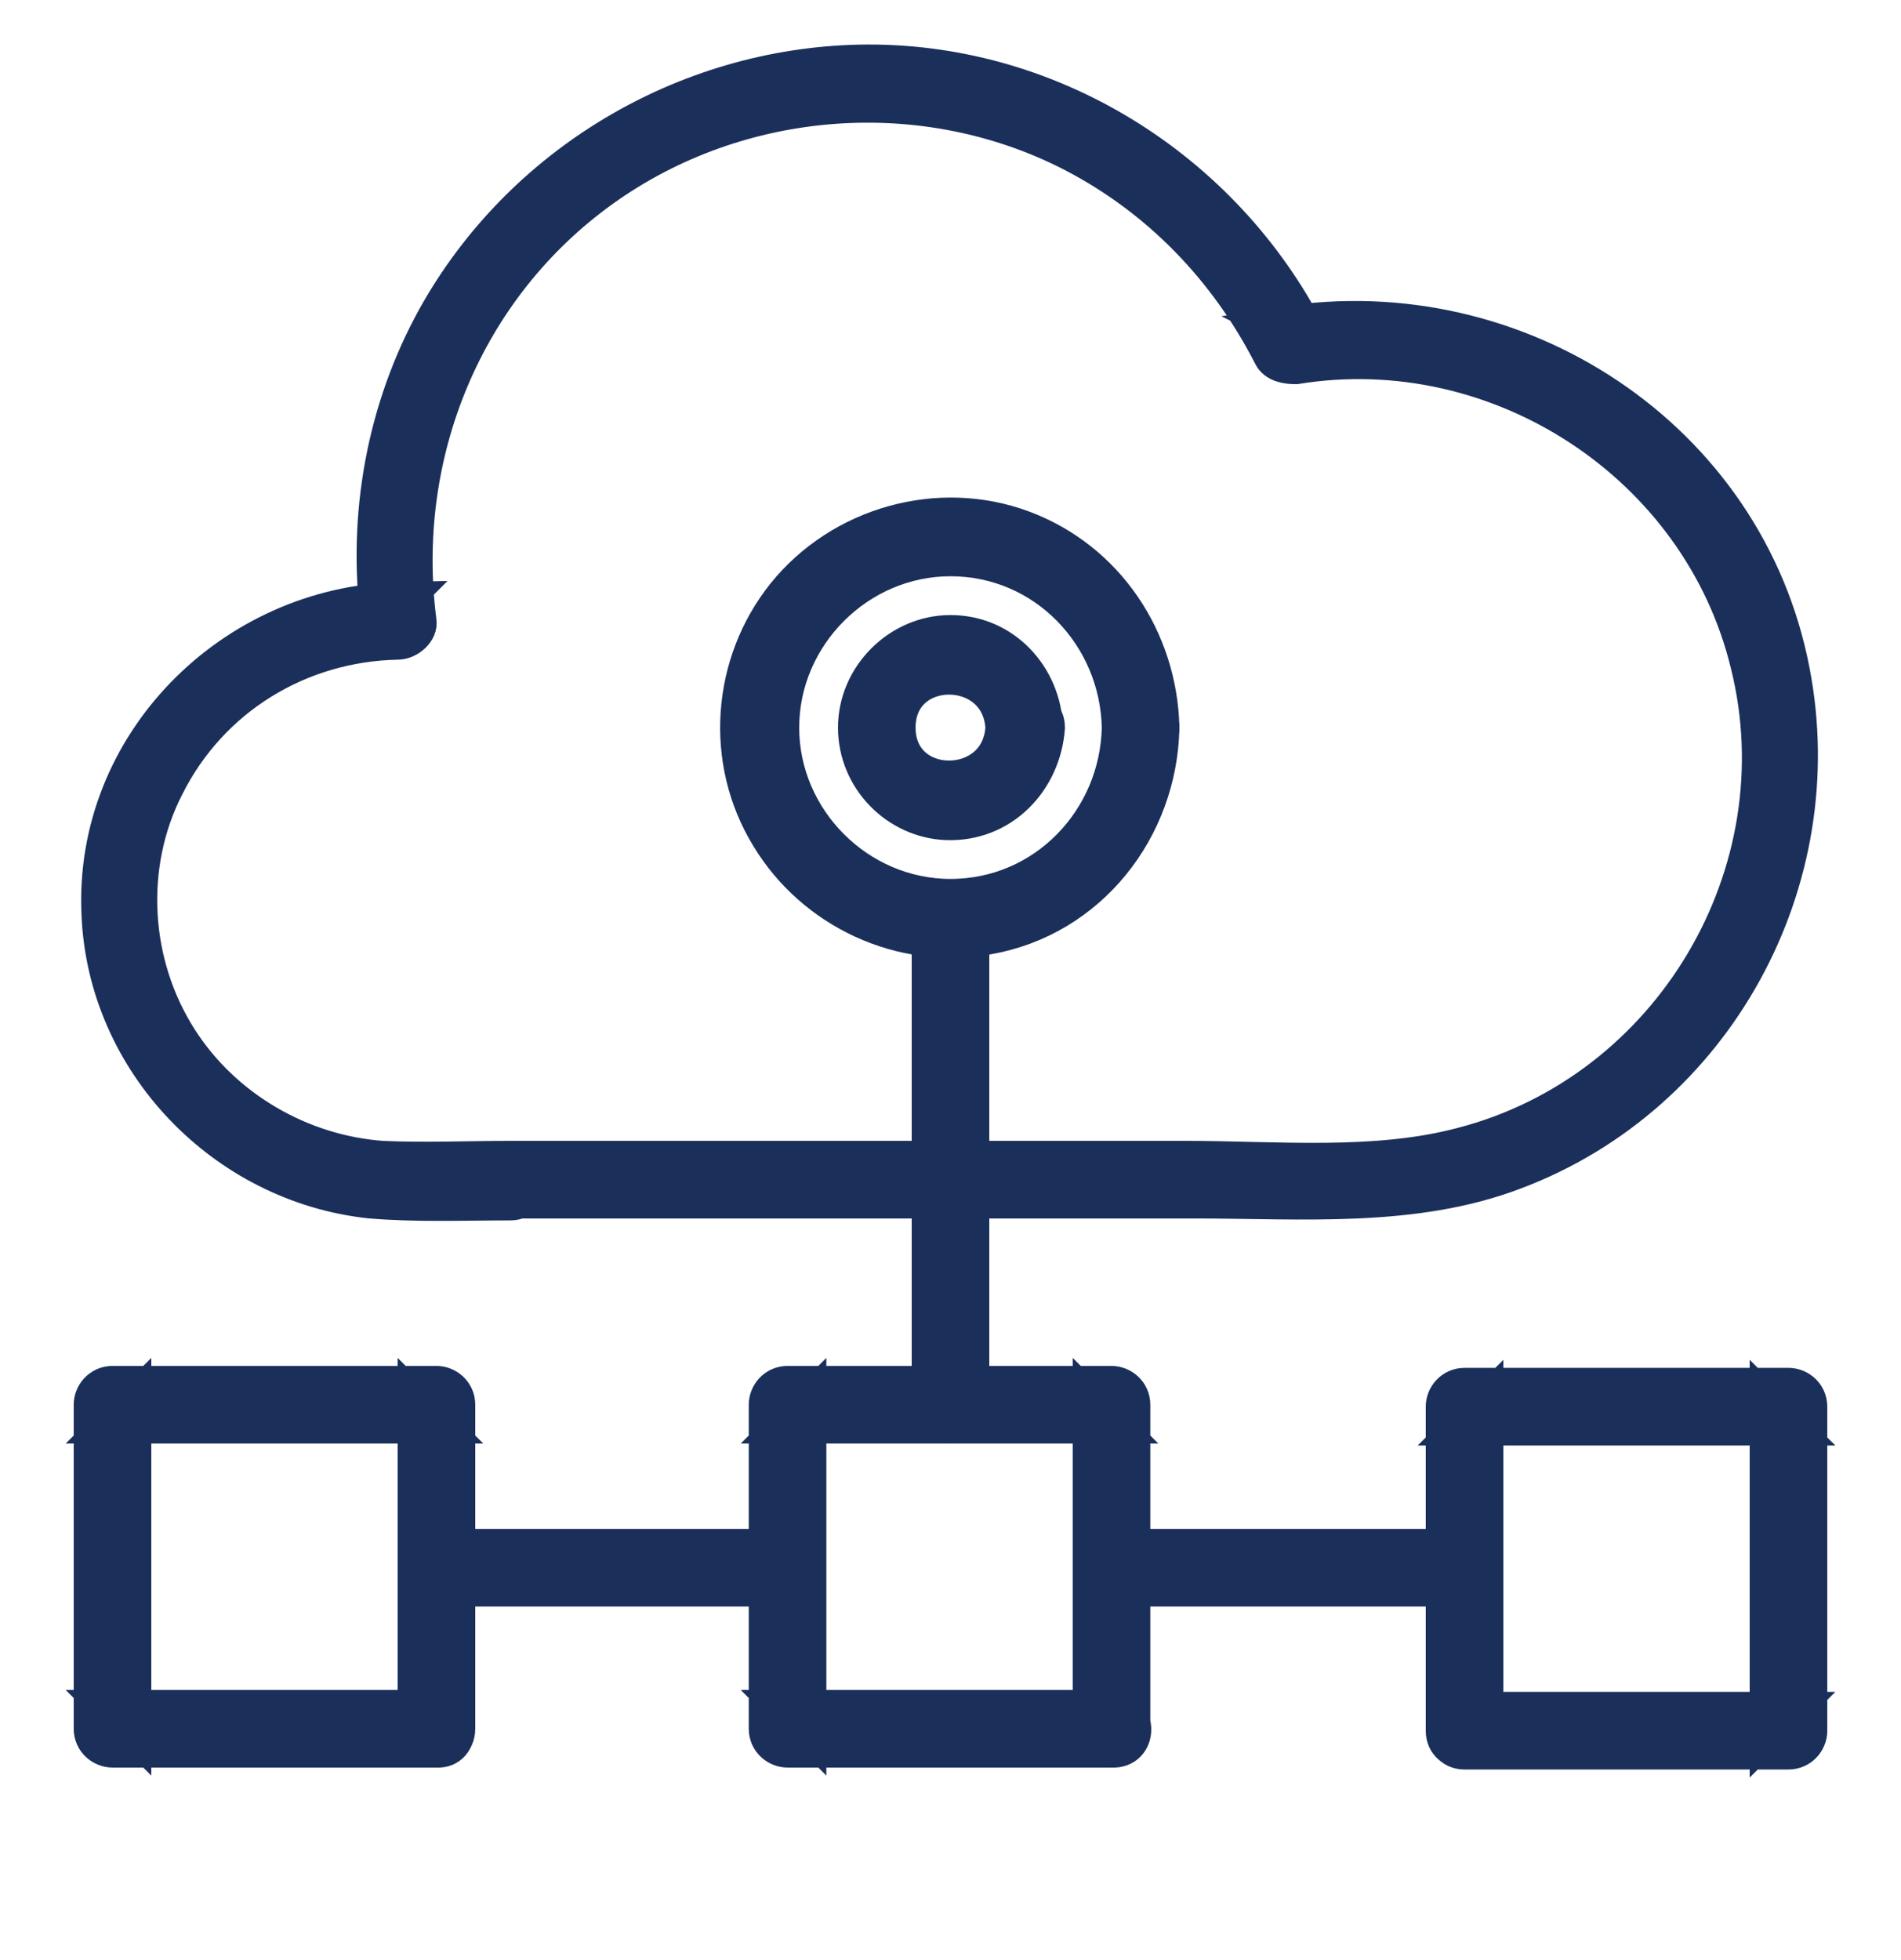
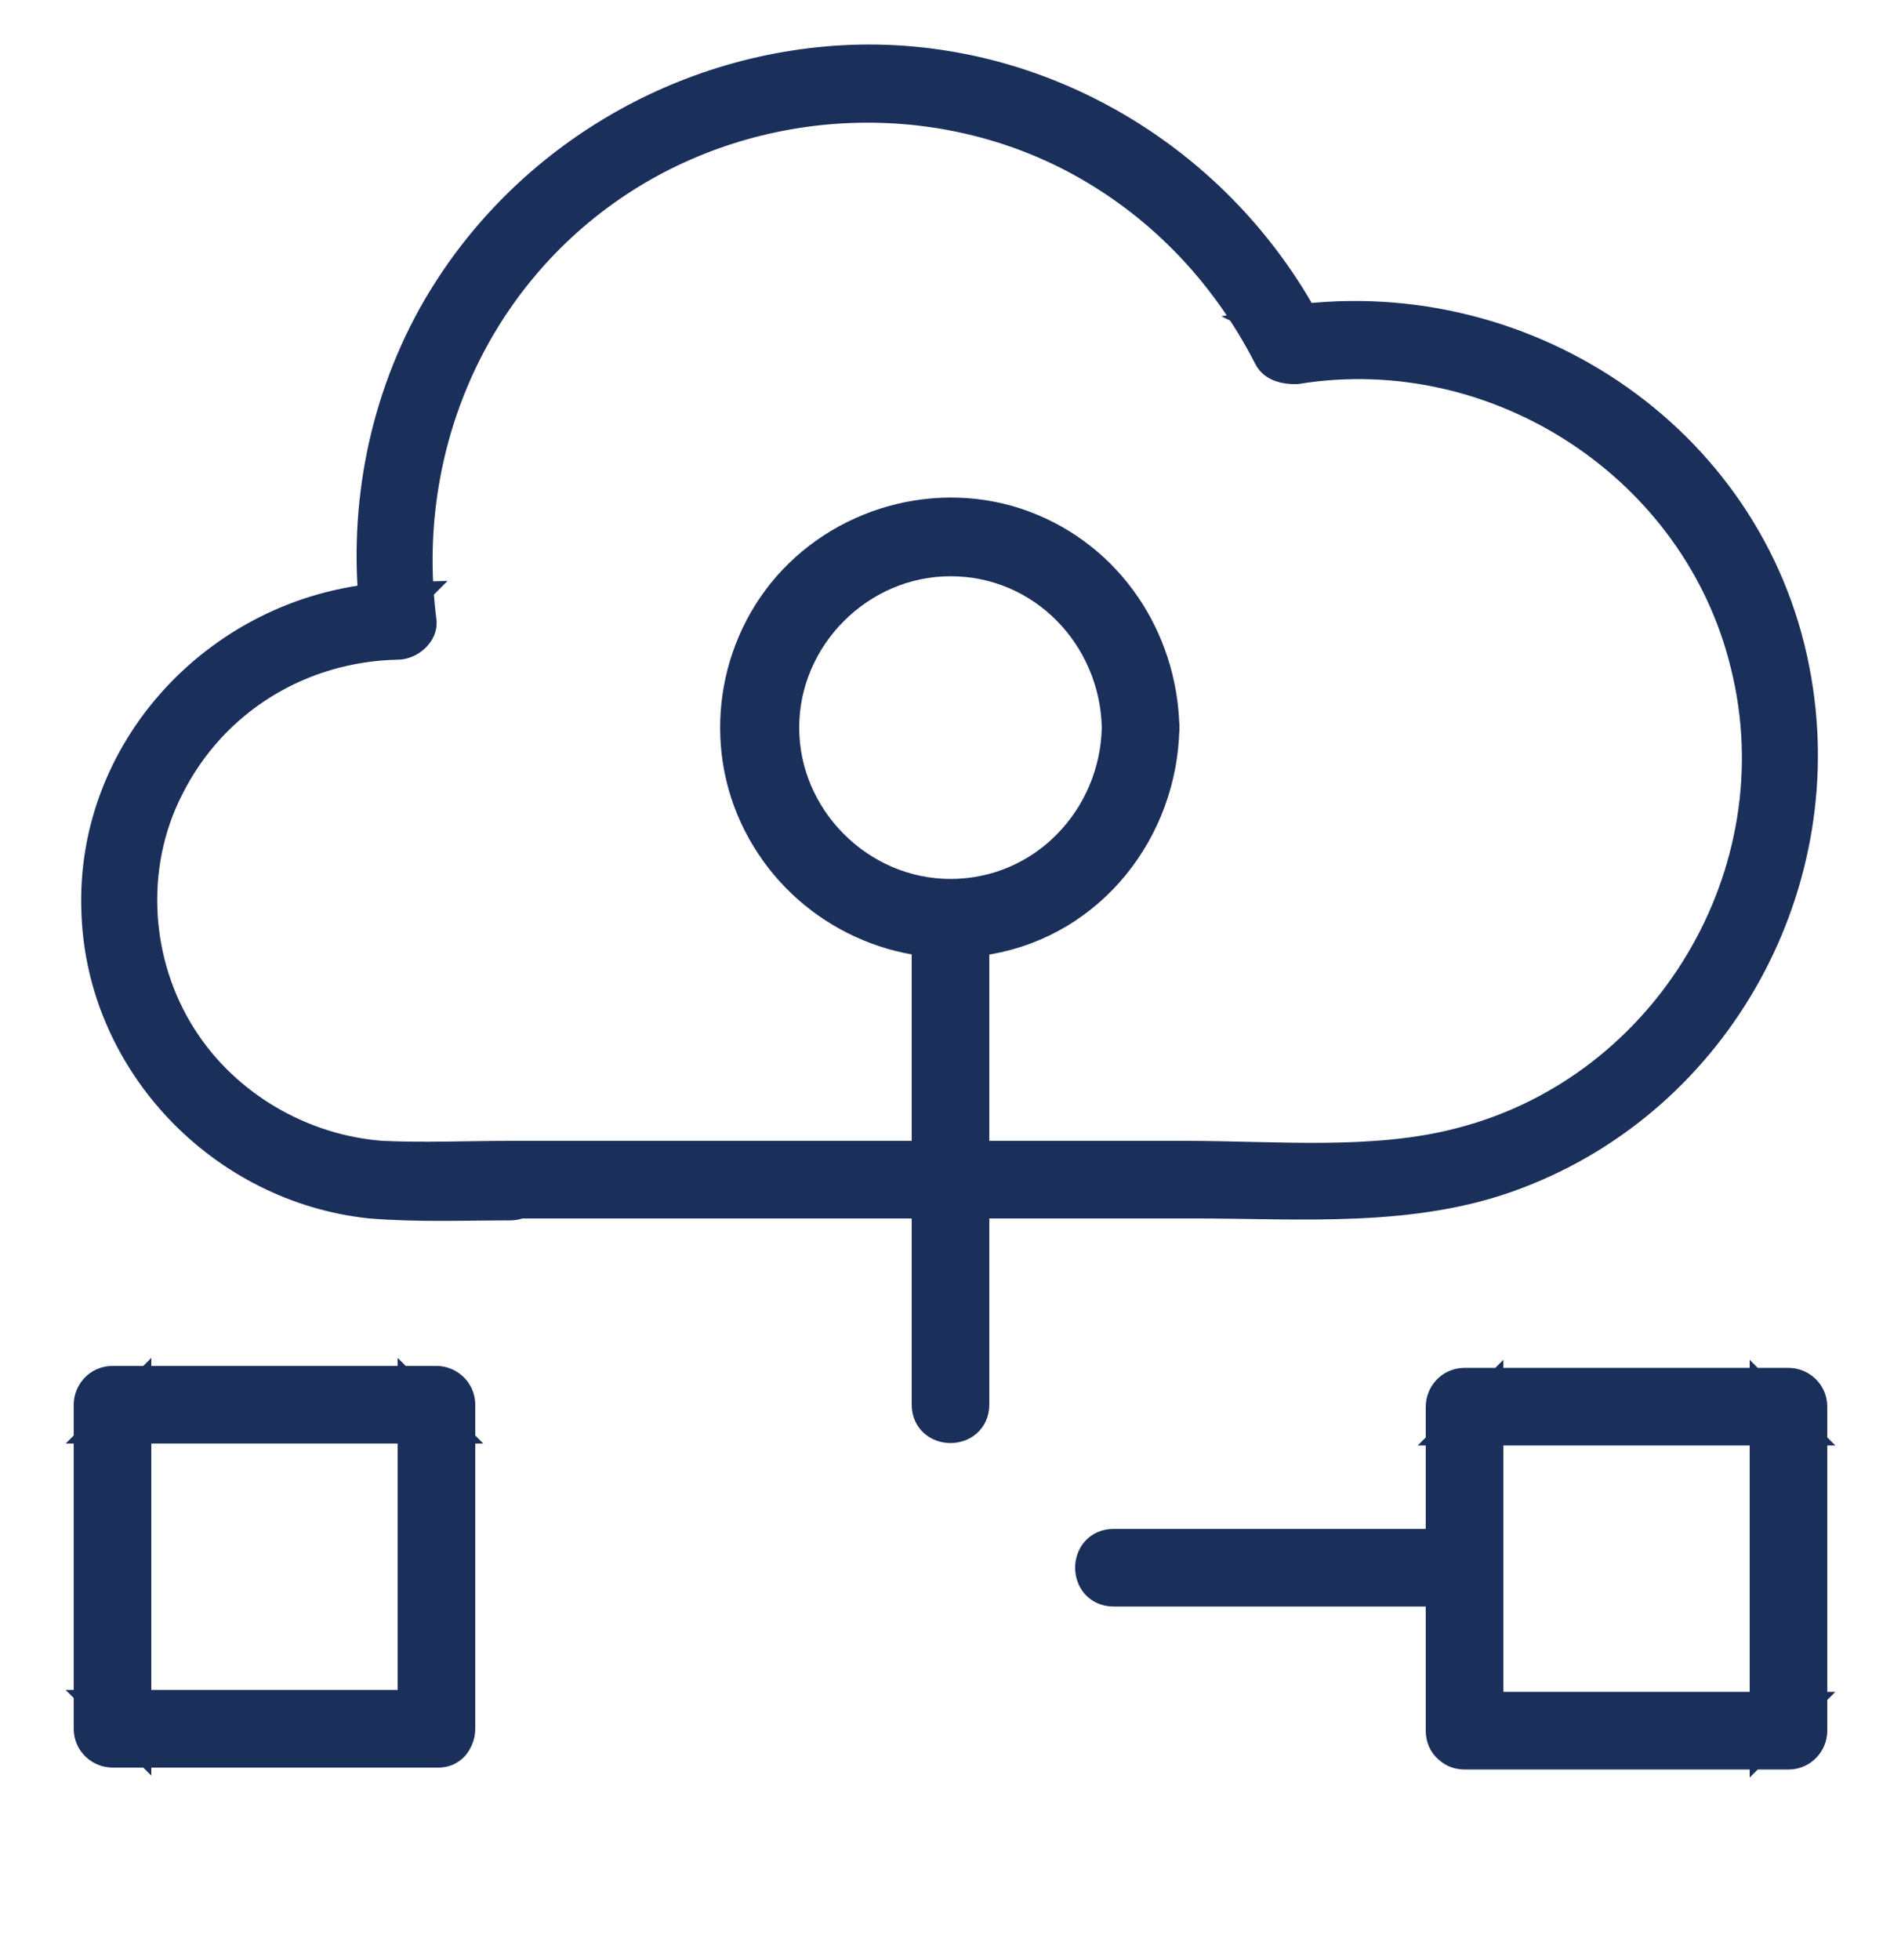
<svg xmlns="http://www.w3.org/2000/svg" version="1.1" id="Layer_1" x="0px" y="0px" viewBox="0 0 98 101" style="enable-background:new 0 0 98 101;" xml:space="preserve">
  <style type="text/css">
	.st0{fill:none;}
	.st1{fill:#1B2F5B;stroke:#1B2F5B;stroke-width:2;stroke-miterlimit:10;}
</style>
  <rect class="st0" width="98" height="101" />
  <g>
    <g>
      <g>
        <g>
          <g>
            <path class="st1" d="M26.3,59.8c-2.2,0-4.4,0.1-6.6,0c-4.2-0.3-8.2-2.6-10.5-6.2c-2.5-3.9-2.8-9-0.7-13.1       c2.3-4.6,6.9-7.4,12-7.5c0.5,0,1.1-0.5,1-1c-1.1-8.6,2.4-17.2,9.5-22.3c7.1-5.1,16.7-5.8,24.4-1.8c4.4,2.3,7.9,5.9,10.2,10.4       c0.2,0.4,0.7,0.5,1.2,0.5c10.5-1.7,20.9,5.1,23.4,15.4c2.7,10.8-4,22.1-14.8,24.9c-4.5,1.2-9.6,0.7-14.3,0.7c-7,0-14,0-20.9,0       C35.6,59.8,31,59.8,26.3,59.8c-1.3,0-1.3,2,0,2c11.8,0,23.6,0,35.3,0c5.5,0,11.3,0.5,16.5-1.5c10.3-3.9,16.3-14.9,14.2-25.7       C90,22.6,78.2,14.9,66.2,16.8c0.4,0.2,0.8,0.3,1.2,0.5C63,8.7,54,3.1,44.3,3.3c-9,0.2-17.4,5.2-21.8,13.1       c-2.6,4.7-3.6,10.2-2.9,15.6c0.3-0.3,0.7-0.7,1-1c-8.6,0.2-15.8,7.4-15.4,16.1c0.3,7.6,6.4,13.9,13.9,14.7       c2.4,0.2,4.8,0.1,7.2,0.1C27.6,61.9,27.7,59.8,26.3,59.8z" />
          </g>
          <g>
-             <path class="st1" d="M57.3,88.1c-5.6,0-11.1,0-16.7,0c0.3,0.3,0.7,0.7,1,1c0-5.6,0-11.1,0-16.7c-0.3,0.3-0.7,0.7-1,1       c5.6,0,11.1,0,16.7,0c-0.3-0.3-0.7-0.7-1-1c0,5.6,0,11.1,0,16.7c0,1.3,2,1.3,2,0c0-5.6,0-11.1,0-16.7c0-0.6-0.5-1-1-1       c-5.6,0-11.1,0-16.7,0c-0.6,0-1,0.5-1,1c0,5.6,0,11.1,0,16.7c0,0.6,0.5,1,1,1c5.6,0,11.1,0,16.7,0       C58.7,90.2,58.7,88.1,57.3,88.1z" />
-           </g>
+             </g>
          <g>
            <path class="st1" d="M22.5,88.1c-5.6,0-11.1,0-16.7,0c0.3,0.3,0.7,0.7,1,1c0-5.6,0-11.1,0-16.7c-0.3,0.3-0.7,0.7-1,1       c5.6,0,11.1,0,16.7,0c-0.3-0.3-0.7-0.7-1-1c0,5.6,0,11.1,0,16.7c0,1.3,2,1.3,2,0c0-5.6,0-11.1,0-16.7c0-0.6-0.5-1-1-1       c-5.6,0-11.1,0-16.7,0c-0.6,0-1,0.5-1,1c0,5.6,0,11.1,0,16.7c0,0.6,0.5,1,1,1c5.6,0,11.1,0,16.7,0       C23.8,90.2,23.8,88.1,22.5,88.1z" />
          </g>
          <g>
            <path class="st1" d="M75.5,90.2c5.6,0,11.1,0,16.7,0c0.6,0,1-0.5,1-1c0-5.6,0-11.1,0-16.7c0-0.6-0.5-1-1-1       c-5.6,0-11.1,0-16.7,0c-0.6,0-1,0.5-1,1c0,5.6,0,11.1,0,16.7c0,1.3,2,1.3,2,0c0-5.6,0-11.1,0-16.7c-0.3,0.3-0.7,0.7-1,1       c5.6,0,11.1,0,16.7,0c-0.3-0.3-0.7-0.7-1-1c0,5.6,0,11.1,0,16.7c0.3-0.3,0.7-0.7,1-1c-5.6,0-11.1,0-16.7,0       C74.2,88.1,74.2,90.2,75.5,90.2z" />
          </g>
          <g>
-             <path class="st1" d="M22.5,81.8c6,0,12.1,0,18.1,0c1.3,0,1.3-2,0-2c-6,0-12.1,0-18.1,0C21.2,79.8,21.2,81.8,22.5,81.8       L22.5,81.8z" />
-           </g>
+             </g>
          <g>
            <path class="st1" d="M75.5,79.8c-6,0-12.1,0-18.1,0c-1.3,0-1.3,2,0,2c6,0,12.1,0,18.1,0C76.8,81.8,76.8,79.8,75.5,79.8       L75.5,79.8z" />
          </g>
          <g>
            <path class="st1" d="M48,47.3c0,8.4,0,16.8,0,25.1c0,1.3,2,1.3,2,0c0-8.4,0-16.8,0-25.1C50,46,48,46,48,47.3L48,47.3z" />
          </g>
          <g>
-             <path class="st1" d="M51.8,37.5c-0.2,3.6-5.6,3.6-5.6,0C46.2,33.9,51.6,33.9,51.8,37.5c0.1,1.3,2.1,1.3,2,0       c-0.1-2.6-2.1-4.8-4.8-4.8c-2.6,0-4.8,2.2-4.8,4.8c0,2.6,2.1,4.7,4.6,4.8c2.8,0.1,4.9-2.1,5.1-4.8       C53.9,36.2,51.9,36.2,51.8,37.5z" />
-           </g>
+             </g>
          <g>
            <path class="st1" d="M57.8,37.5c-0.1,4.8-3.9,8.8-8.8,8.8c-4.8,0-8.8-4-8.8-8.8c0-4.8,4-8.8,8.8-8.8       C53.9,28.7,57.7,32.7,57.8,37.5c0,1.3,2.1,1.3,2,0c-0.1-4.5-2.8-8.6-7.1-10.2c-4.3-1.6-9.3-0.2-12.2,3.4       c-2.8,3.5-3.2,8.5-0.8,12.4c2.3,3.8,6.8,5.9,11.2,5.1c5.2-0.9,8.8-5.5,8.9-10.7C59.9,36.2,57.8,36.2,57.8,37.5z" />
          </g>
        </g>
      </g>
    </g>
  </g>
</svg>